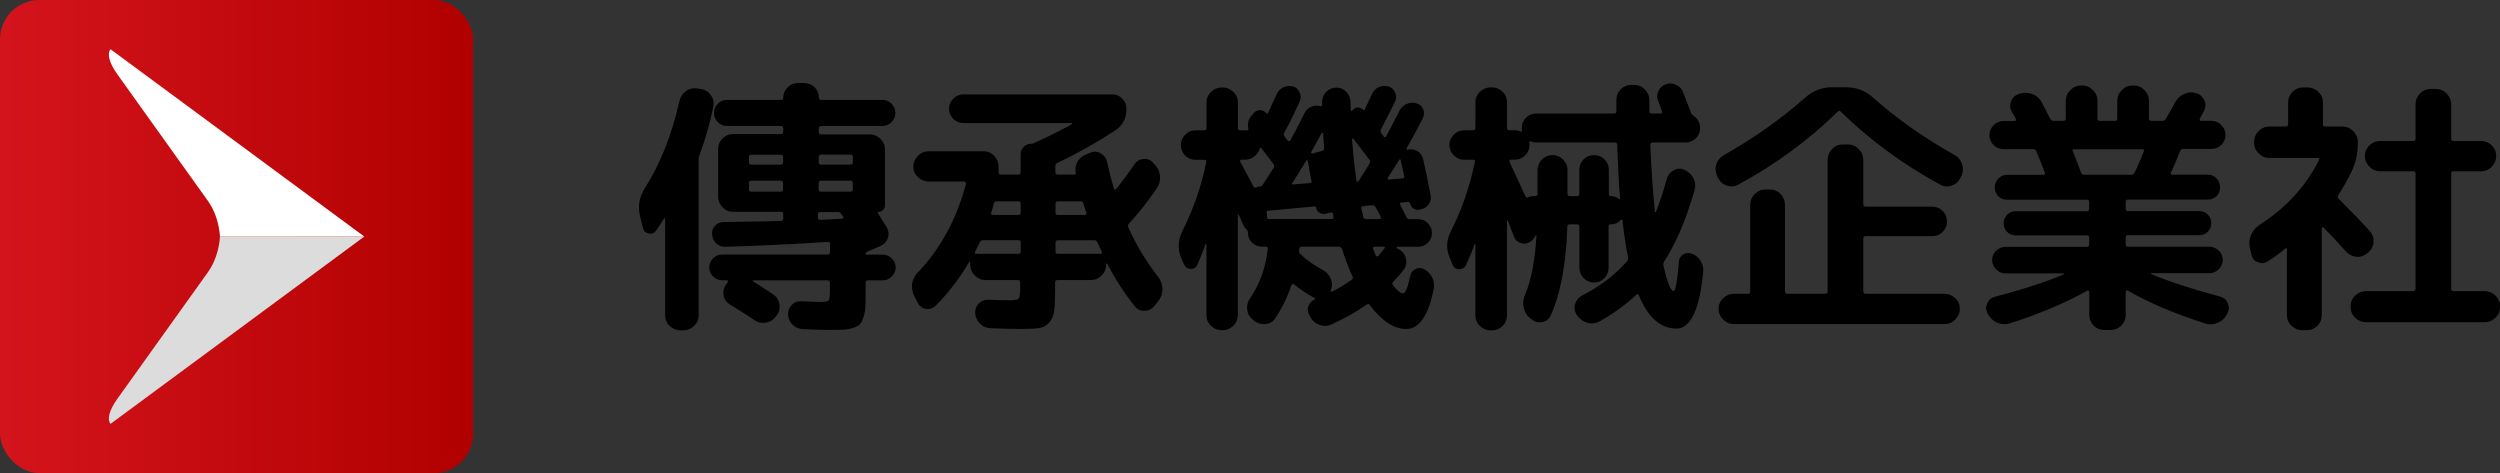
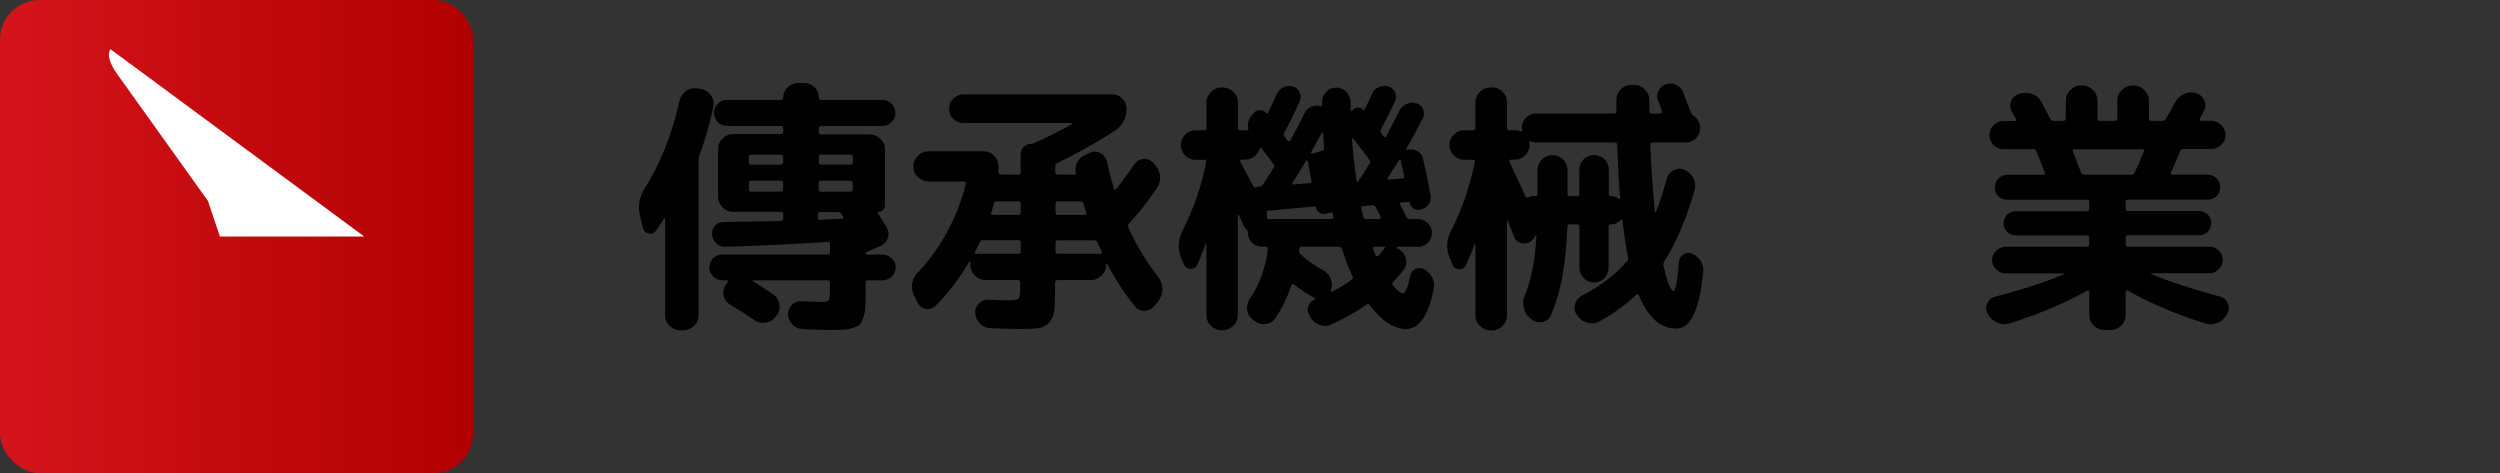
<svg xmlns="http://www.w3.org/2000/svg" id="_圖層_2" data-name="圖層 2" viewBox="0 0 317.05 60">
  <rect x="0" y="0" width="317.05" height="60" fill="#333333" stroke="none" />
  <defs>
    <style>
      .cls-1 {
        fill: #fff;
      }

      .cls-2 {
        fill: url(#_未命名漸層_21);
      }

      .cls-3 {
        fill: #dcdcdc;
      }
    </style>
    <linearGradient id="_未命名漸層_21" data-name="未命名漸層 21" x1="0" y1="30" x2="60" y2="30" gradientUnits="userSpaceOnUse">
      <stop offset="0" stop-color="#d4141c" />
      <stop offset="1" stop-color="#b10000" />
    </linearGradient>
  </defs>
  <g id="MENU">
    <g>
      <g>
        <path d="M81.53,28.9l-.37-1.56c-.29-1.18-.09-2.33,.61-3.47,1.95-3.04,3.41-6.71,4.39-11.02,.11-.54,.39-.97,.83-1.29,.44-.32,.94-.43,1.48-.34l.44,.07c.52,.09,.93,.35,1.24,.78,.31,.43,.41,.91,.32,1.43-.41,2.06-1,4.13-1.77,6.19-.07,.18-.1,.37-.1,.58v19.72c0,.52-.19,.97-.58,1.34-.39,.37-.84,.56-1.36,.56h-.37c-.52,0-.98-.19-1.36-.56-.39-.37-.58-.82-.58-1.34v-12.24s-.02-.07-.05-.08c-.03-.01-.06,0-.08,.02-.45,.73-.79,1.25-1.02,1.56-.23,.32-.54,.44-.93,.36-.4-.08-.64-.31-.73-.7Zm22.61-12.89c-.2,0-.31,.1-.31,.31v.41c0,.2,.1,.31,.31,.31h6.15c.52,0,.97,.19,1.36,.56,.39,.37,.58,.82,.58,1.34v7.07c0,.25-.08,.46-.25,.63-.17,.17-.37,.25-.6,.25-.02,0-.05,.01-.07,.03-.02,.02-.02,.05,0,.07,.5,.82,.87,1.42,1.12,1.8,.27,.45,.33,.92,.17,1.39-.16,.48-.48,.82-.95,1.02l-1.73,.75c-.09,.05-.14,.11-.14,.2s.04,.14,.14,.14h2.04c.43,0,.81,.16,1.14,.49,.33,.33,.49,.71,.49,1.14s-.16,.81-.49,1.14c-.33,.33-.71,.49-1.14,.49h-1.87c-.2,0-.31,.09-.31,.27v1.02c0,.86-.01,1.53-.03,2.01-.02,.48-.1,.93-.24,1.36-.14,.43-.28,.73-.44,.9s-.44,.32-.85,.46c-.41,.14-.83,.22-1.28,.24-.44,.02-1.07,.03-1.89,.03-.73,0-1.79-.03-3.2-.1-.52-.02-.96-.21-1.33-.56-.36-.35-.56-.78-.58-1.28-.02-.48,.13-.88,.46-1.22,.33-.34,.73-.5,1.21-.48,.32,0,.74,.02,1.27,.05,.53,.03,.88,.05,1.04,.05,.66,0,1.04-.07,1.16-.2s.17-.57,.17-1.29v-.99c0-.18-.1-.27-.31-.27h-9.42s-.07,.02-.07,.05,.02,.06,.07,.09c.45,.27,1.29,.82,2.52,1.63,.43,.29,.7,.7,.8,1.22,.1,.52,0,1-.32,1.43l-.14,.17c-.29,.43-.71,.69-1.26,.78-.54,.09-1.03-.02-1.46-.34-.75-.52-1.77-1.17-3.06-1.94-.45-.27-.73-.66-.83-1.16-.1-.5,0-.96,.29-1.39l.24-.31s.05-.1,.02-.15c-.03-.06-.08-.09-.15-.09h-.58c-.45,0-.84-.16-1.16-.49-.32-.33-.48-.71-.48-1.14s.16-.81,.48-1.14c.32-.33,.7-.49,1.16-.49h13.36c.2,0,.31-.1,.31-.31v-1.05c0-.16-.09-.24-.27-.24-4.51,.29-8.85,.5-13.02,.61-.43,.02-.8-.11-1.12-.41-.32-.29-.5-.67-.54-1.12-.05-.43,.07-.8,.36-1.12,.28-.32,.64-.48,1.07-.48,3.22-.05,5.64-.09,7.28-.14,.2,0,.31-.1,.31-.31v-.58c0-.18-.1-.27-.31-.27h-6.05c-.52,0-.97-.19-1.34-.58-.37-.39-.56-.84-.56-1.36v-6.02c0-.52,.19-.97,.56-1.34,.37-.37,.82-.56,1.34-.56h6.05c.2,0,.31-.1,.31-.31v-.41c0-.2-.1-.31-.31-.31h-6.83c-.45,0-.84-.16-1.16-.48-.32-.32-.48-.7-.48-1.16s.16-.84,.48-1.17c.32-.33,.7-.49,1.16-.49h6.87c.18,0,.27-.09,.27-.27,0-.52,.19-.96,.56-1.33,.37-.36,.81-.54,1.31-.54h.78c.52,0,.96,.18,1.33,.54,.36,.36,.54,.8,.54,1.33,0,.18,.1,.27,.31,.27h7.75c.45,0,.84,.16,1.16,.49,.32,.33,.48,.72,.48,1.17s-.16,.84-.48,1.16c-.32,.32-.7,.48-1.16,.48h-7.75Zm-4.83,4.56v-.68c0-.18-.1-.27-.31-.27h-3.71c-.2,0-.31,.09-.31,.27v.68c0,.2,.1,.31,.31,.31h3.71c.2,0,.31-.1,.31-.31Zm0,3.43v-.78c0-.2-.1-.31-.31-.31h-3.71c-.2,0-.31,.1-.31,.31v.78c0,.2,.1,.31,.31,.31h3.71c.2,0,.31-.1,.31-.31Zm7.48,3.74c.07,0,.12-.03,.15-.08,.03-.06,.04-.11,.02-.15-.02-.05-.07-.11-.14-.19-.07-.08-.11-.14-.14-.19-.09-.16-.24-.24-.44-.24h-2.21c-.2,0-.31,.09-.31,.27v.41c0,.2,.09,.31,.27,.31,.29-.02,.76-.05,1.39-.07,.63-.02,1.1-.05,1.39-.07Zm-2.65-8.13c-.2,0-.31,.09-.31,.27v.68c0,.2,.1,.31,.31,.31h3.71c.2,0,.31-.1,.31-.31v-.68c0-.18-.1-.27-.31-.27h-3.71Zm4.01,4.39v-.78c0-.2-.1-.31-.31-.31h-3.71c-.2,0-.31,.1-.31,.31v.78c0,.2,.1,.31,.31,.31h3.71c.2,0,.31-.1,.31-.31Z" />
        <path d="M116.52,34.44c2.86-3.08,4.85-6.79,5.98-11.12,.02-.07,0-.14-.05-.2-.06-.07-.12-.1-.19-.1h-4.49c-.52,0-.97-.19-1.36-.56-.39-.37-.58-.82-.58-1.34s.19-.97,.58-1.36c.39-.39,.84-.58,1.36-.58h6.97c.52,0,.97,.19,1.34,.58,.37,.39,.56,.84,.56,1.36v.71c0,.2,.1,.31,.31,.31h2.18c.2,0,.31-.1,.31-.31v-2.24c0-.39,.13-.71,.39-.97,.26-.26,.58-.39,.97-.39,.16,0,.28-.03,.37-.1,1.81-.82,3.4-1.61,4.76-2.38,.02-.02,.03-.05,.03-.09s-.02-.05-.07-.05h-13.7c-.5,0-.93-.18-1.29-.53-.36-.35-.54-.78-.54-1.28s.18-.93,.54-1.29c.36-.36,.79-.54,1.29-.54h18.87c.5,0,.92,.18,1.27,.54,.35,.36,.53,.79,.53,1.29,0,1.22-.5,2.15-1.5,2.79-2.33,1.52-4.76,2.88-7.28,4.08-.16,.07-.24,.2-.24,.41v.75c0,.2,.1,.31,.31,.31h2.07c.18,0,.25-.08,.2-.24-.09-.48-.02-.93,.22-1.36,.24-.43,.58-.74,1.04-.92l.61-.27c.45-.18,.89-.15,1.31,.1,.42,.25,.69,.61,.8,1.09,.25,1.16,.54,2.3,.88,3.43,.02,.07,.06,.1,.12,.09,.06-.01,.11-.04,.15-.09,.79-.97,1.56-2.02,2.31-3.13,.27-.41,.65-.63,1.14-.68,.49-.05,.9,.11,1.24,.48l.17,.2c.41,.41,.64,.9,.7,1.46,.06,.57-.07,1.09-.39,1.56-1.09,1.61-2.27,3.11-3.54,4.49-.14,.14-.16,.31-.07,.51,.97,2.2,2.23,4.28,3.77,6.26,.34,.45,.52,.95,.54,1.5,.02,.54-.14,1.04-.48,1.5l-.51,.65c-.32,.41-.73,.62-1.24,.65-.51,.02-.92-.16-1.24-.54-1.29-1.59-2.47-3.4-3.54-5.44-.02-.02-.05-.03-.08-.03s-.05,.02-.05,.07v.1c0,.52-.19,.97-.58,1.36-.39,.39-.84,.58-1.36,.58h-4.22c-.2,0-.31,.1-.31,.31v.78c0,1.25-.04,2.18-.12,2.79-.08,.61-.29,1.11-.63,1.5-.34,.39-.76,.62-1.26,.7-.5,.08-1.28,.12-2.35,.12-.93,0-2.22-.03-3.88-.1-.5-.02-.93-.22-1.29-.58-.36-.36-.57-.8-.61-1.33-.02-.48,.13-.88,.46-1.22,.33-.34,.74-.5,1.24-.48,.84,.05,1.76,.07,2.75,.07,.59,0,.95-.07,1.07-.22,.12-.15,.19-.61,.19-1.38v-.65c0-.2-.1-.31-.31-.31h-4.08c-.52,0-.97-.19-1.36-.58-.39-.39-.58-.84-.58-1.36v-.34s-.02-.07-.05-.07-.06,.01-.08,.03c-1.25,2.13-2.67,3.99-4.28,5.58-.36,.34-.78,.47-1.24,.39-.46-.08-.81-.35-1.04-.8l-.41-.82c-.54-1.09-.37-2.12,.51-3.09Zm7.14-2.52c-.09,.18-.05,.27,.14,.27h5.34c.2,0,.31-.09,.31-.27v-1.19c0-.18-.1-.27-.31-.27h-4.45c-.23,0-.37,.09-.44,.27-.07,.14-.16,.33-.29,.59-.12,.26-.22,.46-.29,.59Zm2.04-4.93c-.05,.18,.02,.27,.2,.27h3.23c.2,0,.31-.09,.31-.27v-1.19c0-.18-.1-.27-.31-.27h-2.72c-.2,0-.33,.09-.37,.27-.11,.45-.23,.85-.34,1.19Zm8.16-1.19v1.19c0,.18,.1,.27,.31,.27h3.4c.18,0,.25-.09,.2-.27-.2-.61-.33-1.01-.37-1.19-.05-.18-.17-.27-.37-.27h-2.86c-.2,0-.31,.09-.31,.27Zm0,4.93v1.19c0,.18,.1,.27,.31,.27h5.41c.18,0,.23-.09,.14-.27-.07-.14-.16-.33-.27-.59-.11-.26-.2-.46-.27-.59-.07-.18-.2-.27-.41-.27h-4.59c-.2,0-.31,.09-.31,.27Z" />
        <path d="M166.7,37.97c.11-.07,.12-.12,.03-.17-.95-.5-1.82-1.08-2.62-1.73-.05-.05-.11-.06-.19-.03-.08,.02-.13,.07-.15,.14-.54,1.61-1.24,3.01-2.07,4.22-.29,.43-.71,.66-1.26,.7s-1.02-.12-1.43-.46l-.17-.14c-.41-.34-.64-.77-.68-1.29-.05-.52,.09-1,.41-1.43,1.2-1.77,1.94-3.83,2.21-6.19,.04-.2-.05-.31-.27-.31h-.48c-.48,0-.89-.17-1.24-.51-.35-.34-.53-.75-.53-1.22,0-.23-.07-.39-.2-.48-.14-.11-.26-.28-.37-.51-.07-.16-.16-.37-.29-.65s-.22-.49-.29-.65c-.02-.02-.05-.03-.08-.03s-.05,.01-.05,.03v12.72c0,.52-.19,.97-.58,1.34-.39,.37-.84,.56-1.36,.56h-.1c-.52,0-.98-.19-1.36-.56-.39-.37-.58-.82-.58-1.34v-9.04s-.06-.02-.1,0c-.39,1.07-.74,1.95-1.05,2.65-.18,.36-.47,.53-.87,.51-.4-.02-.67-.22-.83-.58l-.34-.78c-.48-1.13-.43-2.28,.14-3.43,1.43-2.86,2.44-5.78,3.03-8.77,.05-.18-.03-.27-.24-.27h-1.12c-.52,0-.96-.19-1.33-.56-.36-.37-.54-.81-.54-1.31s.18-.94,.54-1.31c.36-.37,.8-.56,1.33-.56h1.12c.18,0,.27-.1,.27-.31v-3.23c0-.52,.19-.97,.58-1.34,.38-.37,.84-.56,1.36-.56h.1c.52,0,.97,.19,1.36,.56,.39,.37,.58,.82,.58,1.34v3.23c0,.2,.1,.31,.31,.31h.78c.07,0,.13-.02,.19-.05,.06-.03,.07-.08,.05-.15-.16-.66-.01-1.22,.44-1.7l.27-.34c.23-.23,.49-.33,.8-.32,.31,.01,.56,.14,.77,.39,.09,.09,.16,.08,.2-.03,.09-.16,.46-.96,1.12-2.41,.18-.39,.46-.67,.85-.85,.39-.18,.79-.22,1.22-.1,.39,.11,.66,.36,.83,.75,.17,.39,.18,.76,.02,1.12-.73,1.61-1.38,2.94-1.97,3.98-.09,.16-.08,.32,.03,.48,.04,.07,.11,.16,.19,.27,.08,.11,.14,.19,.19,.24,.04,.05,.1,.07,.17,.09,.07,.01,.12,0,.17-.05,.61-1.09,1.22-2.27,1.84-3.54,.18-.36,.46-.62,.85-.78,.39-.16,.77-.18,1.16-.07,.14,.05,.2,0,.2-.14v-.37c0-.52,.18-.96,.53-1.31,.35-.35,.78-.53,1.27-.53s.92,.18,1.26,.53c.34,.35,.52,.78,.54,1.27,0,.14,0,.33,.02,.58,.01,.25,.02,.43,.02,.54,0,.02,.02,.04,.05,.05,.03,.01,.06,0,.08-.02l.14-.14c.18-.2,.4-.3,.66-.29,.26,.01,.48,.12,.66,.32,.04,.09,.09,.09,.14,0,.07-.14,.16-.34,.29-.61,.12-.27,.24-.52,.36-.75,.11-.23,.22-.44,.31-.65,.16-.41,.44-.7,.83-.88,.4-.18,.81-.22,1.24-.1,.39,.11,.67,.36,.85,.75,.18,.39,.18,.77,0,1.16-.32,.68-.92,1.87-1.8,3.57-.07,.16-.05,.32,.07,.48l.31,.41c.09,.14,.19,.11,.31-.07,.39-.7,.94-1.78,1.67-3.23,.2-.39,.51-.67,.92-.85,.41-.18,.83-.2,1.26-.07,.39,.11,.66,.36,.82,.73,.16,.37,.15,.75-.03,1.14-.66,1.29-1.35,2.57-2.07,3.84-.02,.05-.02,.09,.02,.14,.03,.05,.06,.06,.08,.03,.45-.11,.88-.06,1.27,.17,.4,.23,.64,.57,.73,1.02,.34,1.45,.66,2.99,.95,4.62,.07,.39,0,.74-.22,1.07-.22,.33-.5,.54-.87,.63l-.24,.07c-.29,.09-.57,.05-.83-.12-.26-.17-.41-.4-.46-.7-.02-.09-.09-.14-.2-.14l-.88,.07c-.18,0-.23,.1-.14,.31,.09,.16,.22,.42,.39,.78,.17,.36,.3,.62,.39,.78,.07,.16,.2,.24,.41,.24h1.09c.48,0,.88,.18,1.22,.53,.34,.35,.51,.76,.51,1.24s-.17,.88-.51,1.22c-.34,.34-.75,.51-1.22,.51h-2.69s-.07,.02-.07,.07,.01,.08,.03,.1l.34,.2c.45,.27,.73,.67,.83,1.19,.1,.52,0,.99-.32,1.39-.41,.54-.85,1.05-1.33,1.53-.11,.11-.11,.25,0,.41,.54,.68,.96,1.02,1.26,1.02,.32,0,.62-.74,.92-2.21,.09-.41,.32-.7,.68-.88,.36-.18,.73-.17,1.09,.03,.45,.25,.79,.6,1.02,1.05,.23,.45,.29,.93,.2,1.43-.68,3.4-1.85,5.1-3.5,5.1-1.54,0-3.08-1.01-4.62-3.03-.11-.16-.24-.18-.37-.07-1.41,.97-2.9,1.81-4.49,2.52-.5,.23-1.01,.24-1.53,.05-.52-.19-.91-.53-1.16-1l-.14-.31c-.2-.36-.23-.73-.08-1.1s.41-.64,.8-.8Zm-9.42-17.48c.18,.36,.46,.88,.83,1.56,.37,.68,.65,1.2,.83,1.56,.09,.18,.23,.23,.41,.14,.14-.07,.28-.1,.44-.1,.14,0,.25-.07,.34-.2,.63-.95,1.1-1.67,1.39-2.14,.11-.16,.11-.32,0-.48-.18-.25-.46-.62-.83-1.1-.37-.49-.62-.8-.73-.94-.09-.09-.16-.08-.2,.03-.11,.41-.34,.75-.68,1.02-.34,.27-.73,.41-1.16,.41h-.48c-.07,0-.12,.03-.15,.08-.03,.06-.04,.11-.02,.15Zm3.67,7.28h7.92c.2,0,.28-.08,.24-.24,0-.05-.01-.11-.03-.2-.02-.09-.03-.16-.03-.2-.05-.16-.15-.22-.31-.17l-.61,.14c-.29,.07-.56,.03-.8-.12-.24-.15-.38-.37-.43-.66,0-.09-.06-.14-.17-.14l-5.88,.54c-.18,0-.25,.1-.2,.31,.02,.11,.03,.28,.03,.51,0,.16,.09,.24,.27,.24Zm2.96-4.62c-.11,.16-.08,.24,.1,.24l2.07-.17c.2,0,.28-.09,.24-.27-.05-.18-.12-.58-.22-1.19-.1-.61-.19-1.07-.25-1.36-.02-.05-.06-.07-.1-.08-.05-.01-.08,0-.1,.05-.84,1.41-1.42,2.33-1.73,2.79Zm1.02,9.08c.75,.73,1.69,1.39,2.82,2.01,.48,.25,.82,.62,1.02,1.12,.2,.5,.2,1,0,1.5-.02,.05-.02,.09,.02,.12s.07,.04,.12,.02c.79-.39,1.62-.88,2.48-1.5,.18-.14,.23-.28,.14-.44-.48-1.02-.92-2.18-1.33-3.47-.09-.2-.23-.31-.41-.31h-4.69c-.18,0-.29,.1-.34,.31v.17c-.05,.16,.01,.32,.17,.48Zm1.36-12.95c-.05,.11,0,.18,.14,.2l1.22-.34c.18-.05,.27-.16,.27-.34,0-.2-.02-.51-.05-.92s-.06-.73-.08-.95c0-.05-.02-.08-.07-.1-.05-.02-.08-.01-.1,.03-.59,1.09-1.03,1.89-1.33,2.41Zm5.34-1.67s-.08-.06-.12-.05c-.03,.01-.05,.04-.05,.08,.14,1.84,.33,3.62,.58,5.34,0,.05,.03,.07,.1,.07,.04,0,.09-.02,.14-.07,.18-.27,.44-.67,.77-1.21,.33-.53,.54-.87,.63-1,.11-.16,.11-.32,0-.48-.23-.32-.57-.78-1.04-1.38-.46-.6-.8-1.04-1-1.31Zm2.41,8.4l-1.16,.14c-.2,0-.28,.09-.24,.27,.05,.25,.14,.62,.27,1.12,.02,.16,.14,.24,.34,.24h1.7c.07,0,.12-.03,.15-.08,.03-.06,.04-.11,.02-.15-.23-.48-.44-.9-.65-1.26-.14-.2-.28-.29-.44-.27Zm1.39,5.27h-1.12c-.07,0-.12,.03-.15,.1-.03,.07-.04,.14-.02,.2,.04,.11,.11,.27,.19,.46,.08,.19,.13,.32,.15,.39,.02,.05,.07,.07,.14,.08,.07,.01,.12,0,.17-.05,.36-.41,.62-.73,.78-.95,.11-.16,.07-.24-.14-.24Zm.58-8.74s-.05,.1-.02,.15c.03,.06,.08,.08,.15,.08l1.7-.14c.2,0,.28-.09,.24-.27-.05-.27-.12-.65-.24-1.12-.11-.48-.18-.78-.2-.92-.05-.16-.11-.17-.2-.03l-1.43,2.24Z" />
        <path d="M184.21,33.55l-.34-.82c-.5-1.13-.45-2.28,.14-3.43,1.38-2.7,2.39-5.62,3.03-8.77,.04-.18-.03-.27-.24-.27h-1.12c-.5,0-.94-.19-1.31-.56s-.56-.81-.56-1.31,.19-.94,.56-1.31c.37-.37,.81-.56,1.31-.56h1.12c.2,0,.31-.1,.31-.31v-3.23c0-.52,.19-.97,.58-1.34,.38-.37,.84-.56,1.36-.56h.17c.52,0,.97,.19,1.34,.56s.56,.82,.56,1.34v3.23c0,.2,.1,.31,.31,.31h.68c.27,0,.5,.05,.68,.14,.16,.05,.24,0,.24-.14,0-.02,0-.07-.02-.14-.01-.07-.02-.11-.02-.14,0-.52,.18-.96,.53-1.31,.35-.35,.79-.53,1.31-.53h9.89c.18,0,.27-.1,.27-.31v-1.43c0-.52,.19-.97,.56-1.34s.82-.56,1.34-.56h.34c.52,0,.97,.19,1.36,.58,.39,.39,.58,.84,.58,1.36v1.43c0,.18,.1,.27,.31,.27h1.12c.07,0,.12-.03,.15-.1,.03-.07,.04-.14,.02-.2-.02-.09-.09-.28-.2-.58-.11-.29-.2-.52-.27-.68-.18-.43-.18-.85,0-1.26,.18-.41,.49-.7,.92-.88,.43-.16,.86-.15,1.29,.03,.43,.18,.74,.49,.92,.92,.34,.86,.68,1.75,1.02,2.65,.04,.14,.15,.26,.31,.37,.57,.39,.85,.91,.85,1.56,0,.52-.18,.96-.54,1.31-.36,.35-.79,.53-1.29,.53h-4.18c-.2,0-.31,.11-.31,.34,.14,3.08,.33,5.89,.58,8.43,0,.05,.02,.07,.05,.07s.06-.01,.08-.03c.45-1.11,.92-2.52,1.39-4.22,.14-.48,.43-.83,.88-1.07,.45-.24,.91-.26,1.36-.05,.52,.23,.9,.59,1.14,1.09,.24,.5,.28,1.01,.12,1.53-1.04,3.65-2.32,6.65-3.84,9.01-.09,.16-.12,.33-.1,.51,.5,2.15,.93,3.23,1.29,3.23,.25,0,.48-1.24,.68-3.71,.02-.41,.21-.72,.56-.94,.35-.22,.72-.24,1.1-.08,.48,.18,.84,.49,1.1,.92,.26,.43,.37,.88,.32,1.36-.45,4.81-1.59,7.21-3.4,7.21-2.02,0-3.6-1.41-4.76-4.22-.07-.18-.17-.2-.31-.07-1.43,1.31-2.98,2.44-4.66,3.37-.5,.27-1.01,.33-1.55,.19-.53-.15-.96-.45-1.27-.9l-.07-.1c-.29-.41-.37-.86-.24-1.34,.14-.49,.43-.86,.88-1.11,2.36-1.22,4.26-2.67,5.71-4.35,.14-.14,.18-.31,.14-.51-.27-1.36-.51-2.92-.71-4.69,0-.05-.03-.07-.08-.08-.06-.01-.11,0-.15,.05-.32,.36-.74,.54-1.26,.54-.18,0-.27,.09-.27,.27v5.24c0,.52-.18,.96-.54,1.33-.36,.36-.79,.54-1.29,.54s-.96-.19-1.33-.56c-.36-.37-.54-.81-.54-1.31v-5.2c0-.2-.09-.31-.27-.31h-.95c-.2,0-.31,.1-.31,.31-.16,4.74-.86,8.49-2.11,11.25-.2,.45-.56,.73-1.05,.83-.5,.1-.94,0-1.33-.32l-.27-.2c-.41-.34-.67-.79-.78-1.34-.11-.55-.06-1.08,.17-1.58,.77-1.79,1.26-4.3,1.46-7.51,0-.02-.01-.04-.03-.05-.02-.01-.05,0-.07,.02-.2,.36-.42,.62-.65,.78-.36,.25-.77,.31-1.21,.19-.44-.12-.74-.4-.9-.83-.09-.23-.22-.57-.39-1.02-.17-.45-.3-.79-.39-1.02-.02-.02-.05-.02-.07,0-.02,.02-.03,.05-.03,.07v11.97c0,.52-.19,.97-.56,1.34s-.82,.56-1.34,.56h-.17c-.52,0-.98-.19-1.36-.56-.39-.37-.58-.82-.58-1.34v-9.04s-.06-.02-.1,0c-.29,.84-.66,1.72-1.09,2.65-.18,.36-.47,.54-.87,.53-.4-.01-.67-.2-.83-.56Zm7.38-13.29c-.07,0-.12,.03-.15,.08-.03,.06-.04,.11-.02,.15,.91,1.95,1.59,3.42,2.04,4.42,.07,.16,.19,.19,.37,.1,.18-.09,.41-.14,.68-.14h.17c.2,0,.31-.09,.31-.27v-3.03c0-.52,.19-.97,.56-1.34s.82-.56,1.34-.56,.97,.19,1.34,.56,.56,.82,.56,1.34v3.03c0,.18,.1,.27,.31,.27h.92c.18,0,.27-.09,.27-.27v-3.06c0-.52,.18-.96,.54-1.33,.36-.36,.8-.54,1.33-.54s.96,.18,1.33,.54c.36,.36,.54,.8,.54,1.33v3.09c0,.16,.08,.24,.24,.24,.39,0,.73,.11,1.02,.34,.11,.07,.17,.03,.17-.1-.14-1.5-.26-3.74-.37-6.73,0-.2-.1-.31-.31-.31h-9.93c-.29,0-.53-.05-.71-.14-.14-.05-.2,0-.2,.14,0,.02,0,.07,.02,.14,.01,.07,.02,.12,.02,.17,0,.5-.18,.94-.54,1.31-.36,.37-.8,.56-1.33,.56h-.51Z" />
-         <path d="M217.87,22.57l-.1-.24c-.23-.5-.26-1-.1-1.5,.16-.5,.48-.88,.95-1.16,3.79-2.13,7.23-4.57,10.34-7.31,.97-.86,2.08-1.29,3.33-1.29h1.9c1.25,0,2.36,.43,3.33,1.29,2.97,2.65,6.43,5.09,10.37,7.31,.45,.25,.77,.63,.94,1.16,.17,.52,.14,1.02-.08,1.5l-.14,.24c-.23,.48-.59,.8-1.1,.97-.51,.17-.99,.13-1.44-.12-4.69-2.54-8.9-5.62-12.61-9.25-.14-.14-.27-.14-.41,0-3.72,3.63-7.92,6.71-12.61,9.25-.45,.25-.94,.29-1.44,.12-.51-.17-.88-.49-1.1-.97Zm6.6,1.46c.52,0,.97,.19,1.34,.58,.37,.39,.56,.84,.56,1.36v10.98c0,.2,.1,.31,.31,.31h4.79c.2,0,.31-.1,.31-.31V20.26c0-.52,.19-.97,.56-1.36,.37-.39,.82-.58,1.34-.58h.68c.52,0,.97,.19,1.36,.58,.38,.39,.58,.84,.58,1.36v5.64c0,.2,.1,.31,.31,.31h8.43c.52,0,.96,.18,1.33,.54,.36,.36,.54,.8,.54,1.33s-.18,.96-.54,1.33-.8,.54-1.33,.54h-8.43c-.2,0-.31,.09-.31,.27v6.73c0,.2,.1,.31,.31,.31h10c.52,0,.97,.19,1.36,.56,.39,.37,.58,.82,.58,1.34s-.19,.97-.58,1.36c-.39,.39-.84,.58-1.36,.58h-26.72c-.52,0-.97-.19-1.36-.58s-.58-.84-.58-1.36,.19-.97,.58-1.34c.39-.37,.84-.56,1.36-.56h1.8c.18,0,.27-.1,.27-.31v-10.98c0-.52,.19-.97,.58-1.36,.39-.39,.84-.58,1.36-.58h.58Z" />
        <path d="M252.14,39.91l-.07-.14c-.23-.43-.24-.87-.05-1.31,.19-.44,.53-.72,1-.83,3.54-.93,6.45-1.88,8.74-2.86,.02-.02,.03-.05,.03-.07s-.02-.03-.07-.03h-7.38c-.45,0-.85-.17-1.19-.51-.34-.34-.51-.74-.51-1.19s.17-.84,.51-1.17c.34-.33,.74-.49,1.19-.49h10.3c.2,0,.31-.1,.31-.31v-.88c0-.18-.1-.27-.31-.27h-9.01c-.43,0-.79-.15-1.09-.44-.29-.29-.44-.66-.44-1.09s.15-.79,.44-1.09c.29-.29,.66-.44,1.09-.44h9.01c.2,0,.31-.1,.31-.31v-.88c0-.18-.1-.27-.31-.27h-10.1c-.45,0-.83-.15-1.12-.44-.29-.29-.44-.67-.44-1.12s.15-.83,.46-1.14c.31-.31,.67-.46,1.1-.46h4.62c.16,0,.21-.09,.17-.27-.29-.79-.66-1.7-1.09-2.72-.07-.18-.19-.27-.37-.27h-3.77c-.5,0-.92-.17-1.27-.51-.35-.34-.53-.76-.53-1.26s.18-.92,.53-1.27,.78-.53,1.27-.53h1.39c.18,0,.23-.1,.14-.31-.09-.18-.25-.45-.48-.82-.25-.43-.29-.88-.12-1.34,.17-.46,.49-.78,.97-.94l.07-.03c.52-.18,1.05-.18,1.6,0,.54,.18,.95,.52,1.22,1.02l1.12,2.14c.07,.18,.22,.27,.44,.27h1.22c.2,0,.31-.1,.31-.31v-2.24c0-.52,.19-.97,.58-1.36s.84-.58,1.36-.58h.14c.52,0,.97,.19,1.36,.58,.39,.39,.58,.84,.58,1.36v2.24c0,.2,.09,.31,.27,.31h1.97c.18,0,.27-.1,.27-.31v-2.24c0-.52,.19-.97,.58-1.36s.84-.58,1.36-.58h.14c.52,0,.97,.19,1.36,.58,.39,.39,.58,.84,.58,1.36v2.24c0,.2,.1,.31,.31,.31h1.43c.16,0,.29-.09,.41-.27,.07-.11,.24-.41,.51-.88,.27-.48,.48-.85,.61-1.12,.25-.5,.63-.87,1.14-1.12,.51-.25,1.03-.29,1.55-.14,.48,.14,.82,.43,1.04,.88,.22,.45,.21,.91-.02,1.36-.29,.59-.48,.94-.54,1.05-.02,.05-.02,.1,.02,.15,.03,.06,.08,.08,.15,.08h1.29c.5,0,.92,.18,1.27,.53,.35,.35,.53,.78,.53,1.27s-.18,.92-.53,1.26c-.35,.34-.78,.51-1.27,.51h-3.6c-.16,0-.28,.1-.37,.31-.27,.73-.66,1.63-1.16,2.72-.02,.05-.02,.1,.02,.15,.03,.06,.08,.08,.15,.08h4.52c.43,0,.8,.15,1.1,.46,.31,.31,.46,.69,.46,1.14s-.15,.83-.44,1.12c-.29,.29-.67,.44-1.12,.44h-10.1c-.2,0-.31,.09-.31,.27v.88c0,.2,.1,.31,.31,.31h9.01c.43,0,.79,.15,1.09,.44,.29,.29,.44,.66,.44,1.09s-.15,.79-.44,1.09c-.29,.29-.66,.44-1.09,.44h-9.01c-.2,0-.31,.09-.31,.27v.88c0,.2,.1,.31,.31,.31h10.3c.45,0,.85,.16,1.19,.49,.34,.33,.51,.72,.51,1.17s-.17,.85-.51,1.19c-.34,.34-.74,.51-1.19,.51h-7.38s-.02,.06,0,.1c2.38,1,5.29,1.95,8.74,2.86,.45,.11,.78,.39,.97,.83,.19,.44,.18,.88-.05,1.31l-.07,.14c-.27,.5-.67,.86-1.21,1.07-.53,.22-1.06,.23-1.58,.05-3.81-1.22-7.06-2.61-9.76-4.15-.05-.05-.1-.05-.17-.02s-.1,.08-.1,.15v2.96c0,.52-.19,.97-.56,1.34s-.82,.56-1.34,.56h-.82c-.52,0-.97-.19-1.34-.56s-.56-.82-.56-1.34v-2.96c0-.07-.03-.12-.1-.15s-.12-.03-.17,.02c-2.67,1.52-5.94,2.9-9.79,4.15-.52,.16-1.04,.14-1.56-.07-.52-.2-.92-.56-1.19-1.05Zm12.17-17.75h5.95c.23,0,.37-.09,.44-.27,.39-.75,.78-1.65,1.19-2.72,.04-.16-.01-.24-.17-.24h-8.67c-.2,0-.26,.09-.17,.27,.25,.59,.6,1.5,1.05,2.72,.07,.16,.19,.24,.37,.24Z" />
-         <path d="M298.21,21.79c-.54,1.09-1.1,2.07-1.67,2.96-.09,.18-.08,.33,.03,.44,1.56,1.56,2.88,2.92,3.94,4.08,.36,.39,.53,.84,.51,1.38-.02,.53-.24,.98-.65,1.34l-.14,.1c-.39,.36-.84,.52-1.36,.48-.52-.05-.96-.26-1.33-.65-.86-.97-1.81-1.99-2.86-3.06-.05-.05-.1-.06-.15-.03-.06,.02-.08,.06-.08,.1v11.05c0,.52-.19,.97-.56,1.34s-.82,.56-1.34,.56h-.58c-.52,0-.98-.19-1.36-.56-.39-.37-.58-.82-.58-1.34v-8.36c0-.16-.07-.19-.2-.1-.7,.59-1.45,1.13-2.24,1.63-.41,.25-.83,.28-1.27,.1-.44-.18-.71-.51-.8-.99l-.2-.88c-.11-.57-.06-1.1,.17-1.61,.23-.51,.58-.92,1.05-1.24,3.4-2.2,5.92-4.94,7.55-8.23,.09-.18,.03-.27-.17-.27h-6.12c-.52,0-.98-.19-1.36-.58-.39-.39-.58-.84-.58-1.36v-.1c0-.52,.19-.97,.58-1.36,.38-.39,.84-.58,1.36-.58h2.07c.2,0,.31-.09,.31-.27v-2.79c0-.52,.19-.97,.56-1.34s.82-.56,1.34-.56h.58c.52,0,.97,.19,1.36,.56s.58,.82,.58,1.34v2.79c0,.18,.09,.27,.27,.27h2.21c.52,0,.97,.19,1.36,.58,.38,.39,.58,.84,.58,1.36v.1c0,1.38-.27,2.62-.82,3.71Zm16.9,15.13c.52,0,.97,.19,1.36,.56,.38,.37,.58,.82,.58,1.34v.14c0,.52-.19,.97-.58,1.34-.39,.37-.84,.56-1.36,.56h-15.06c-.52,0-.97-.19-1.36-.56-.39-.37-.58-.82-.58-1.34v-.14c0-.52,.19-.97,.58-1.34,.39-.37,.84-.56,1.36-.56h5.98c.2,0,.31-.1,.31-.31v-14.62c0-.18-.1-.27-.31-.27h-4.18c-.52,0-.98-.19-1.36-.58-.39-.39-.58-.84-.58-1.36s.19-.97,.58-1.34c.38-.37,.84-.56,1.36-.56h4.18c.2,0,.31-.1,.31-.31v-4.35c0-.52,.19-.97,.56-1.36,.37-.39,.82-.58,1.34-.58h.68c.52,0,.97,.19,1.36,.58,.38,.39,.58,.84,.58,1.36v4.35c0,.2,.1,.31,.31,.31h3.5c.52,0,.97,.19,1.34,.56,.37,.37,.56,.82,.56,1.34s-.19,.97-.56,1.36c-.37,.39-.82,.58-1.34,.58h-3.5c-.2,0-.31,.09-.31,.27v14.62c0,.2,.1,.31,.31,.31h3.94Z" />
      </g>
      <g>
        <rect class="cls-2" x="0" width="60" height="60" rx="5" ry="5" />
        <g>
-           <path class="cls-3" d="M27.89,30h18.31L14.01,53.76c-.44-.6-.18-1.7,.87-3.18l11.49-16.06c.9-1.26,1.41-2.87,1.53-4.52Z" />
-           <path class="cls-1" d="M27.89,30h18.31L14.01,6.24c-.44,.6-.18,1.7,.87,3.18l11.49,16.06c.9,1.26,1.41,2.87,1.53,4.52Z" />
+           <path class="cls-1" d="M27.89,30h18.31L14.01,6.24c-.44,.6-.18,1.7,.87,3.18l11.49,16.06Z" />
        </g>
      </g>
    </g>
  </g>
</svg>